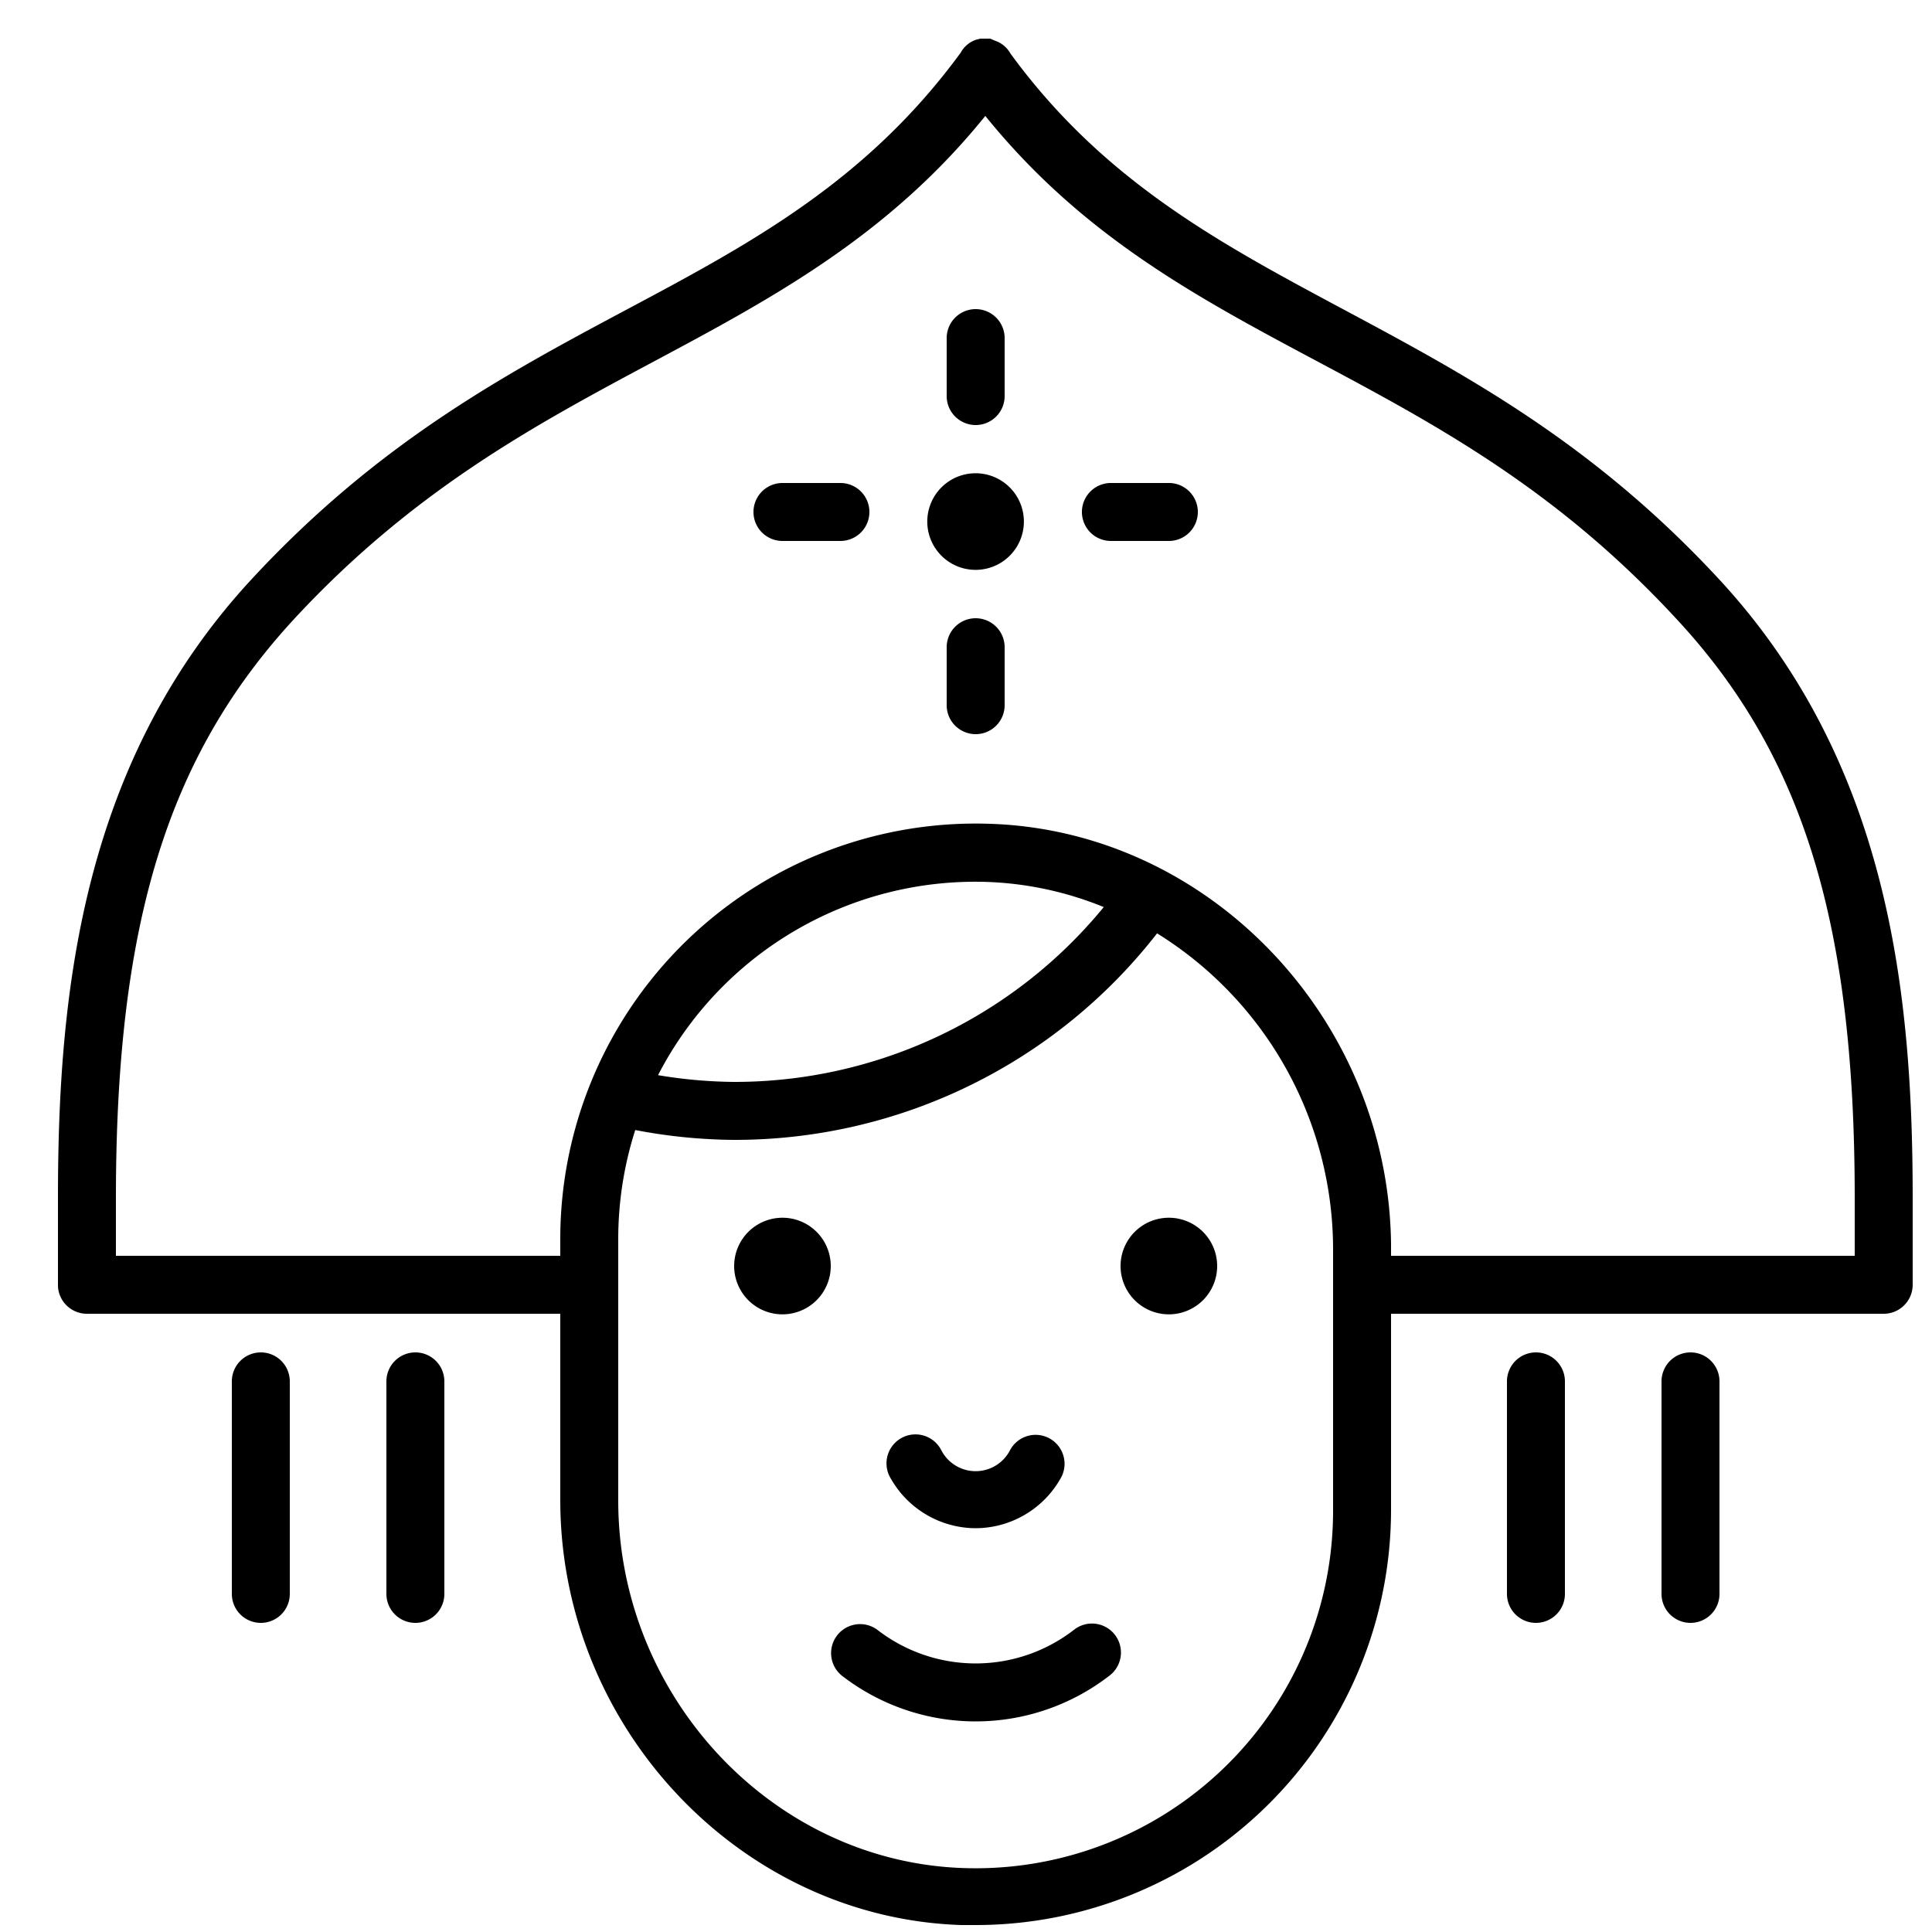
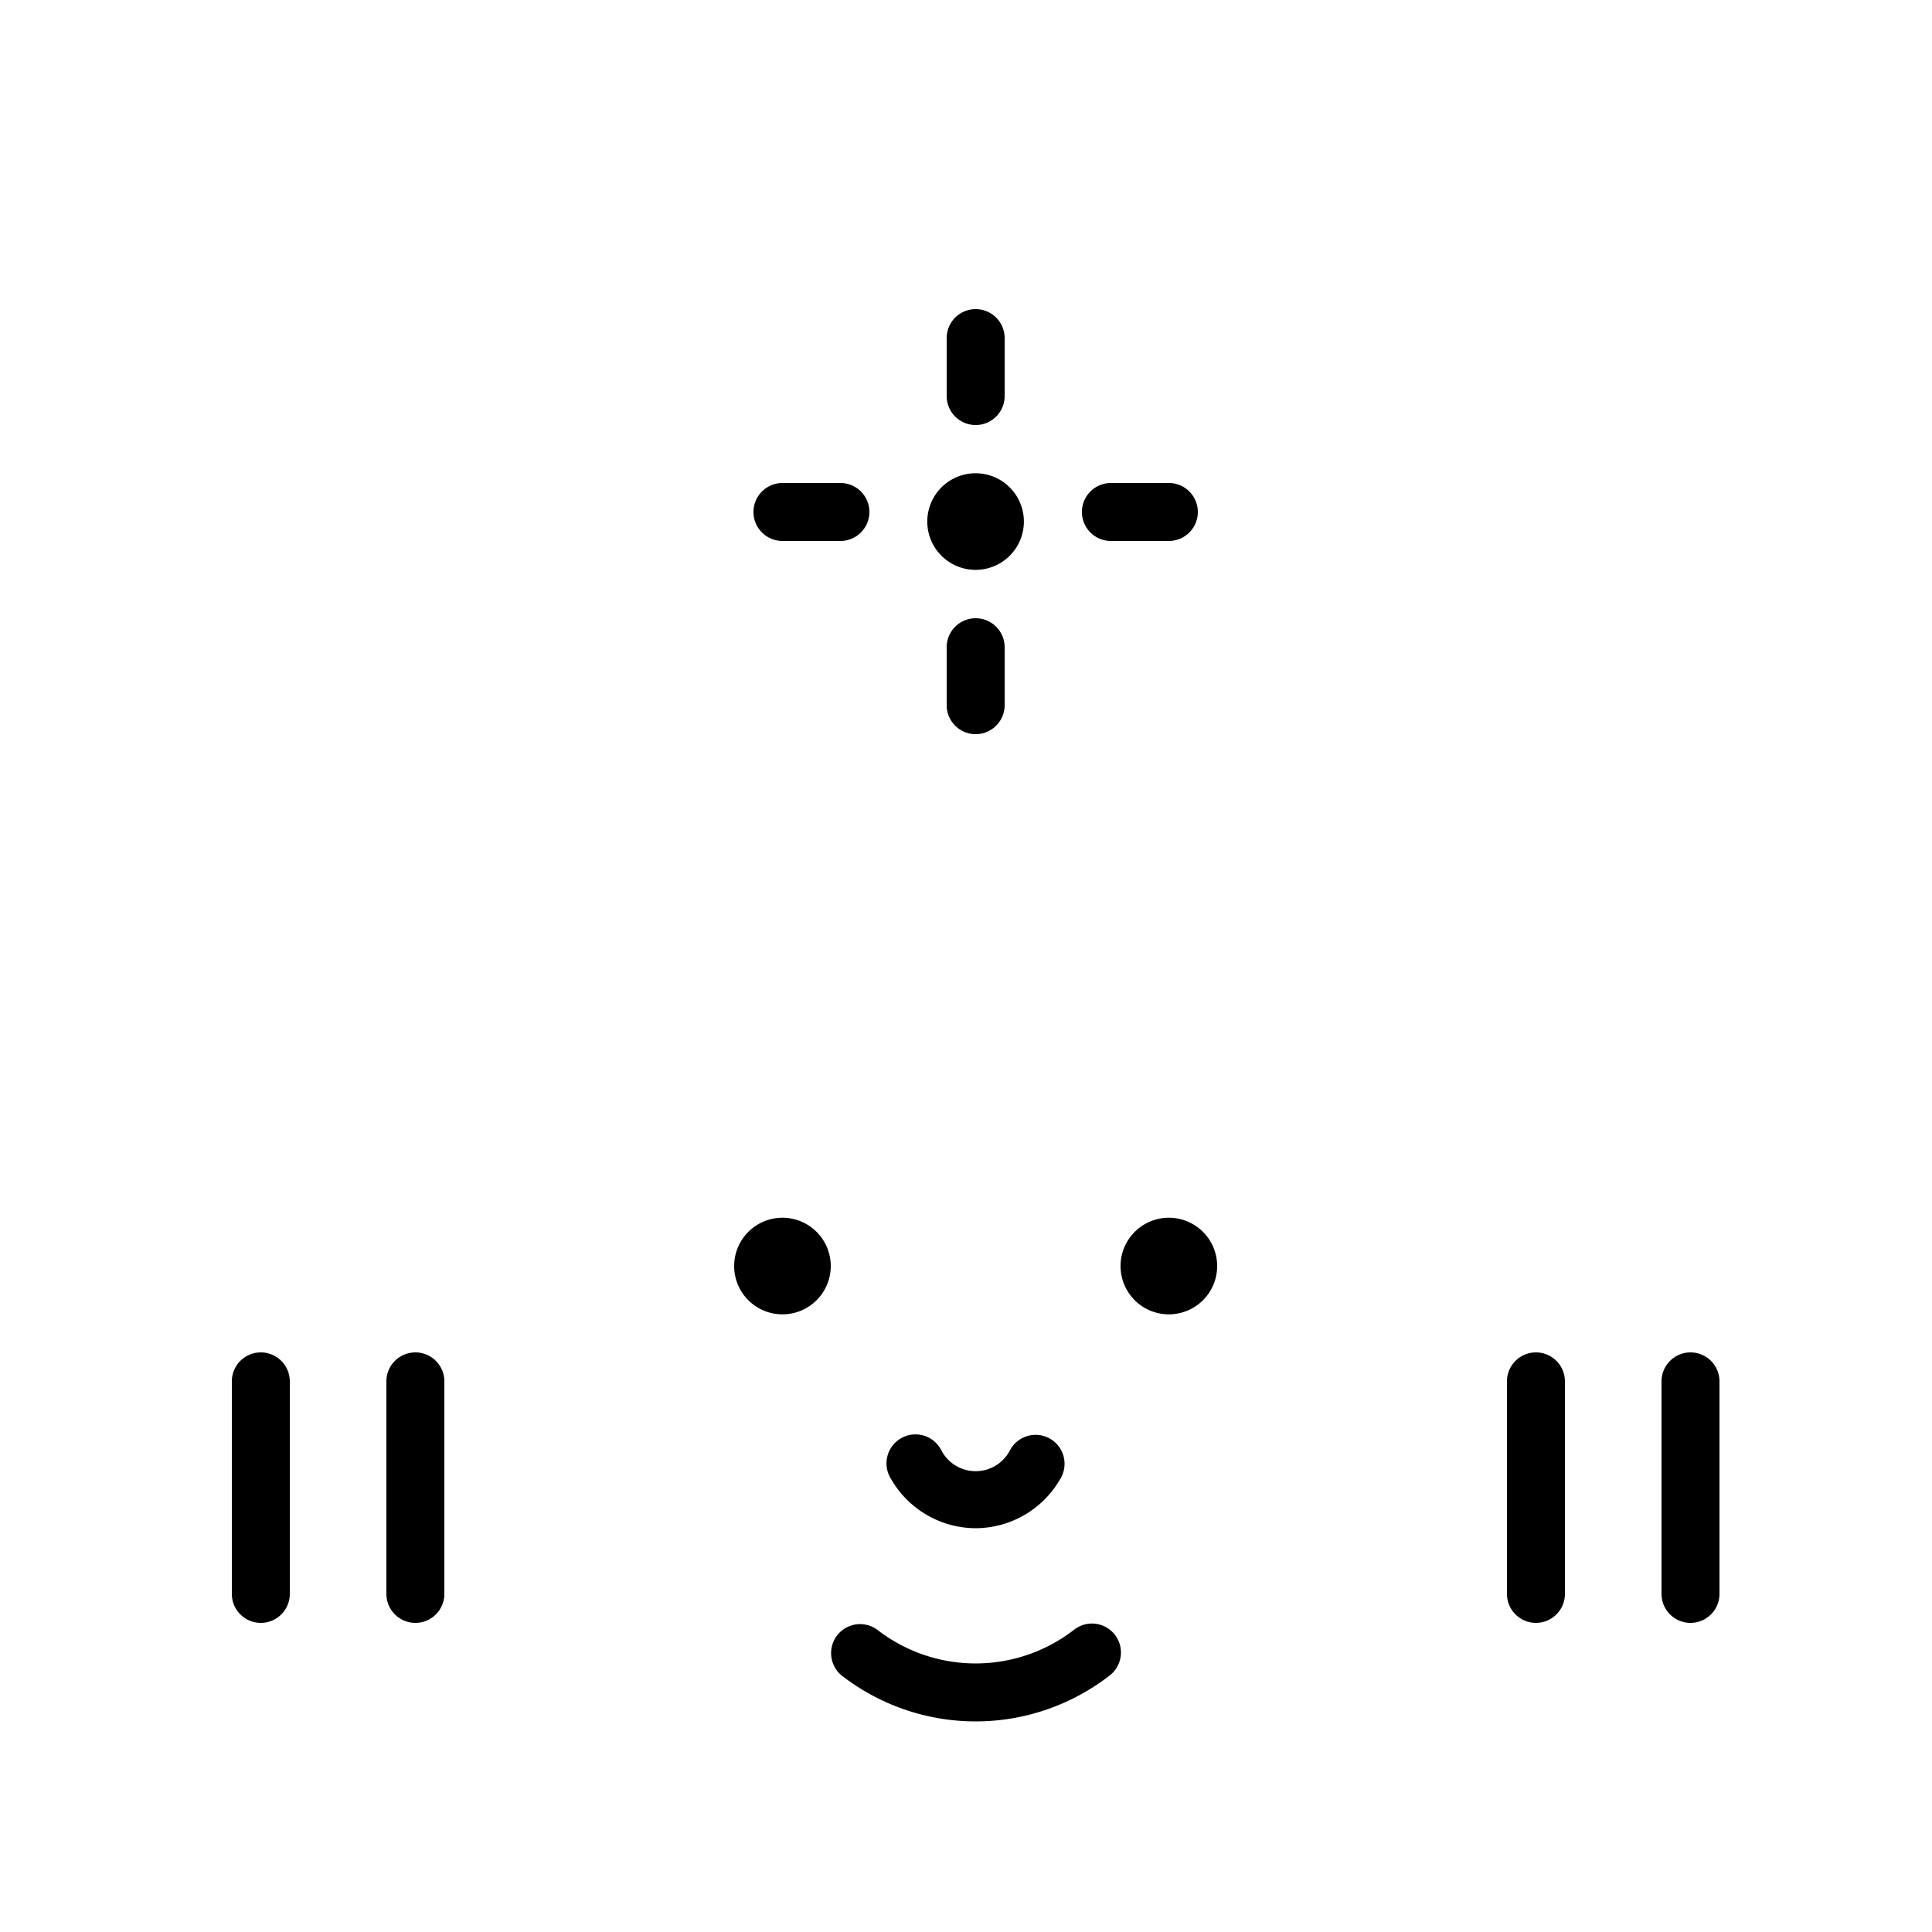
<svg xmlns="http://www.w3.org/2000/svg" width="100" height="100" viewBox="0 0 100 100" fill="none">
-   <path fill-rule="evenodd" clip-rule="evenodd" d="M88.94 29.94C82.4 22.89 75.84 19.39 69.51 16S57.13 9.39 52.3 2.77a1.43 1.43 0 0 0-.79-.66L51.25 2h-.52l-.22.06a1.42 1.42 0 0 0-.78.66C44.85 9.39 38.84 12.61 32.48 16S19.6 22.89 13.06 29.94C4.2 39.48 3 51.48 3 62v4.58A1.5 1.5 0 0 0 4.5 68H29v9.64c0 11.76 9.31 21.63 20.76 22h.74A21.5 21.5 0 0 0 72 78.2V68h25.5a1.5 1.5 0 0 0 1.5-1.5V62c0-10.52-1.2-22.52-10.06-32.06M69 78.2a18.5 18.5 0 0 1-19.14 18.49C40 96.36 32 87.83 32 77.67V64.13c0-1.914.298-3.817.88-5.64 1.687.327 3.401.497 5.12.51a27.69 27.69 0 0 0 21.89-10.69A19.26 19.26 0 0 1 69 64.65zM34.06 55.65a18.48 18.48 0 0 1 17.07-10 17.6 17.6 0 0 1 6 1.3A24.71 24.71 0 0 1 38 56a25 25 0 0 1-3.94-.35M96 65H72v-.61C71.87 52.77 62.61 43 51.23 42.64A21.5 21.5 0 0 0 29 64.13V65H6v-3c0-14.21 2.68-22.89 9.26-30 6.2-6.68 12.52-10.05 18.64-13.32S46 12.19 51 6c5 6.19 10.89 9.35 17.1 12.66S80.54 25.3 86.74 32C93.32 39.06 96 47.75 96 62z" fill="#000" />
  <path fill-rule="evenodd" clip-rule="evenodd" d="M13.5 70a1.5 1.5 0 0 0-1.5 1.5v11a1.5 1.5 0 1 0 3 0v-11a1.5 1.5 0 0 0-1.5-1.5m8 0a1.5 1.5 0 0 0-1.5 1.5v11a1.5 1.5 0 1 0 3 0v-11a1.5 1.5 0 0 0-1.5-1.5m58 0a1.5 1.5 0 0 0-1.5 1.5v11a1.5 1.5 0 1 0 3 0v-11a1.5 1.5 0 0 0-1.5-1.5m8 0a1.5 1.5 0 0 0-1.5 1.5v11a1.5 1.5 0 1 0 3 0v-11a1.5 1.5 0 0 0-1.5-1.5m-27-45h-3a1.5 1.5 0 1 0 0 3h3a1.5 1.5 0 1 0 0-3m-17 0h-3a1.5 1.5 0 1 0 0 3h3a1.5 1.5 0 1 0 0-3m7 7a1.5 1.5 0 0 0-1.5 1.5v3a1.5 1.5 0 1 0 3 0v-3a1.5 1.5 0 0 0-1.5-1.5m0-10a1.5 1.5 0 0 0 1.5-1.5v-3a1.5 1.5 0 1 0-3 0v3a1.5 1.5 0 0 0 1.5 1.5m-.029 2.496a2.5 2.5 0 1 0 .05 5 2.5 2.5 0 0 0-.05-5M50.5 79.1a5.07 5.07 0 0 0 4.38-2.55 1.499 1.499 0 1 0-2.6-1.49 2 2 0 0 1-3.56 0 1.5 1.5 0 1 0-2.6 1.49 5.07 5.07 0 0 0 4.38 2.55m5.1 5.25a8.31 8.31 0 0 1-10.2 0 1.501 1.501 0 0 0-1.84 2.37 11.31 11.31 0 0 0 13.88 0 1.5 1.5 0 1 0-1.84-2.37M40.5 63.03a2.5 2.5 0 1 0 0 5 2.5 2.5 0 0 0 0-5m20 0a2.5 2.5 0 1 0 0 5 2.5 2.5 0 0 0 0-5" fill="#000" />
</svg>